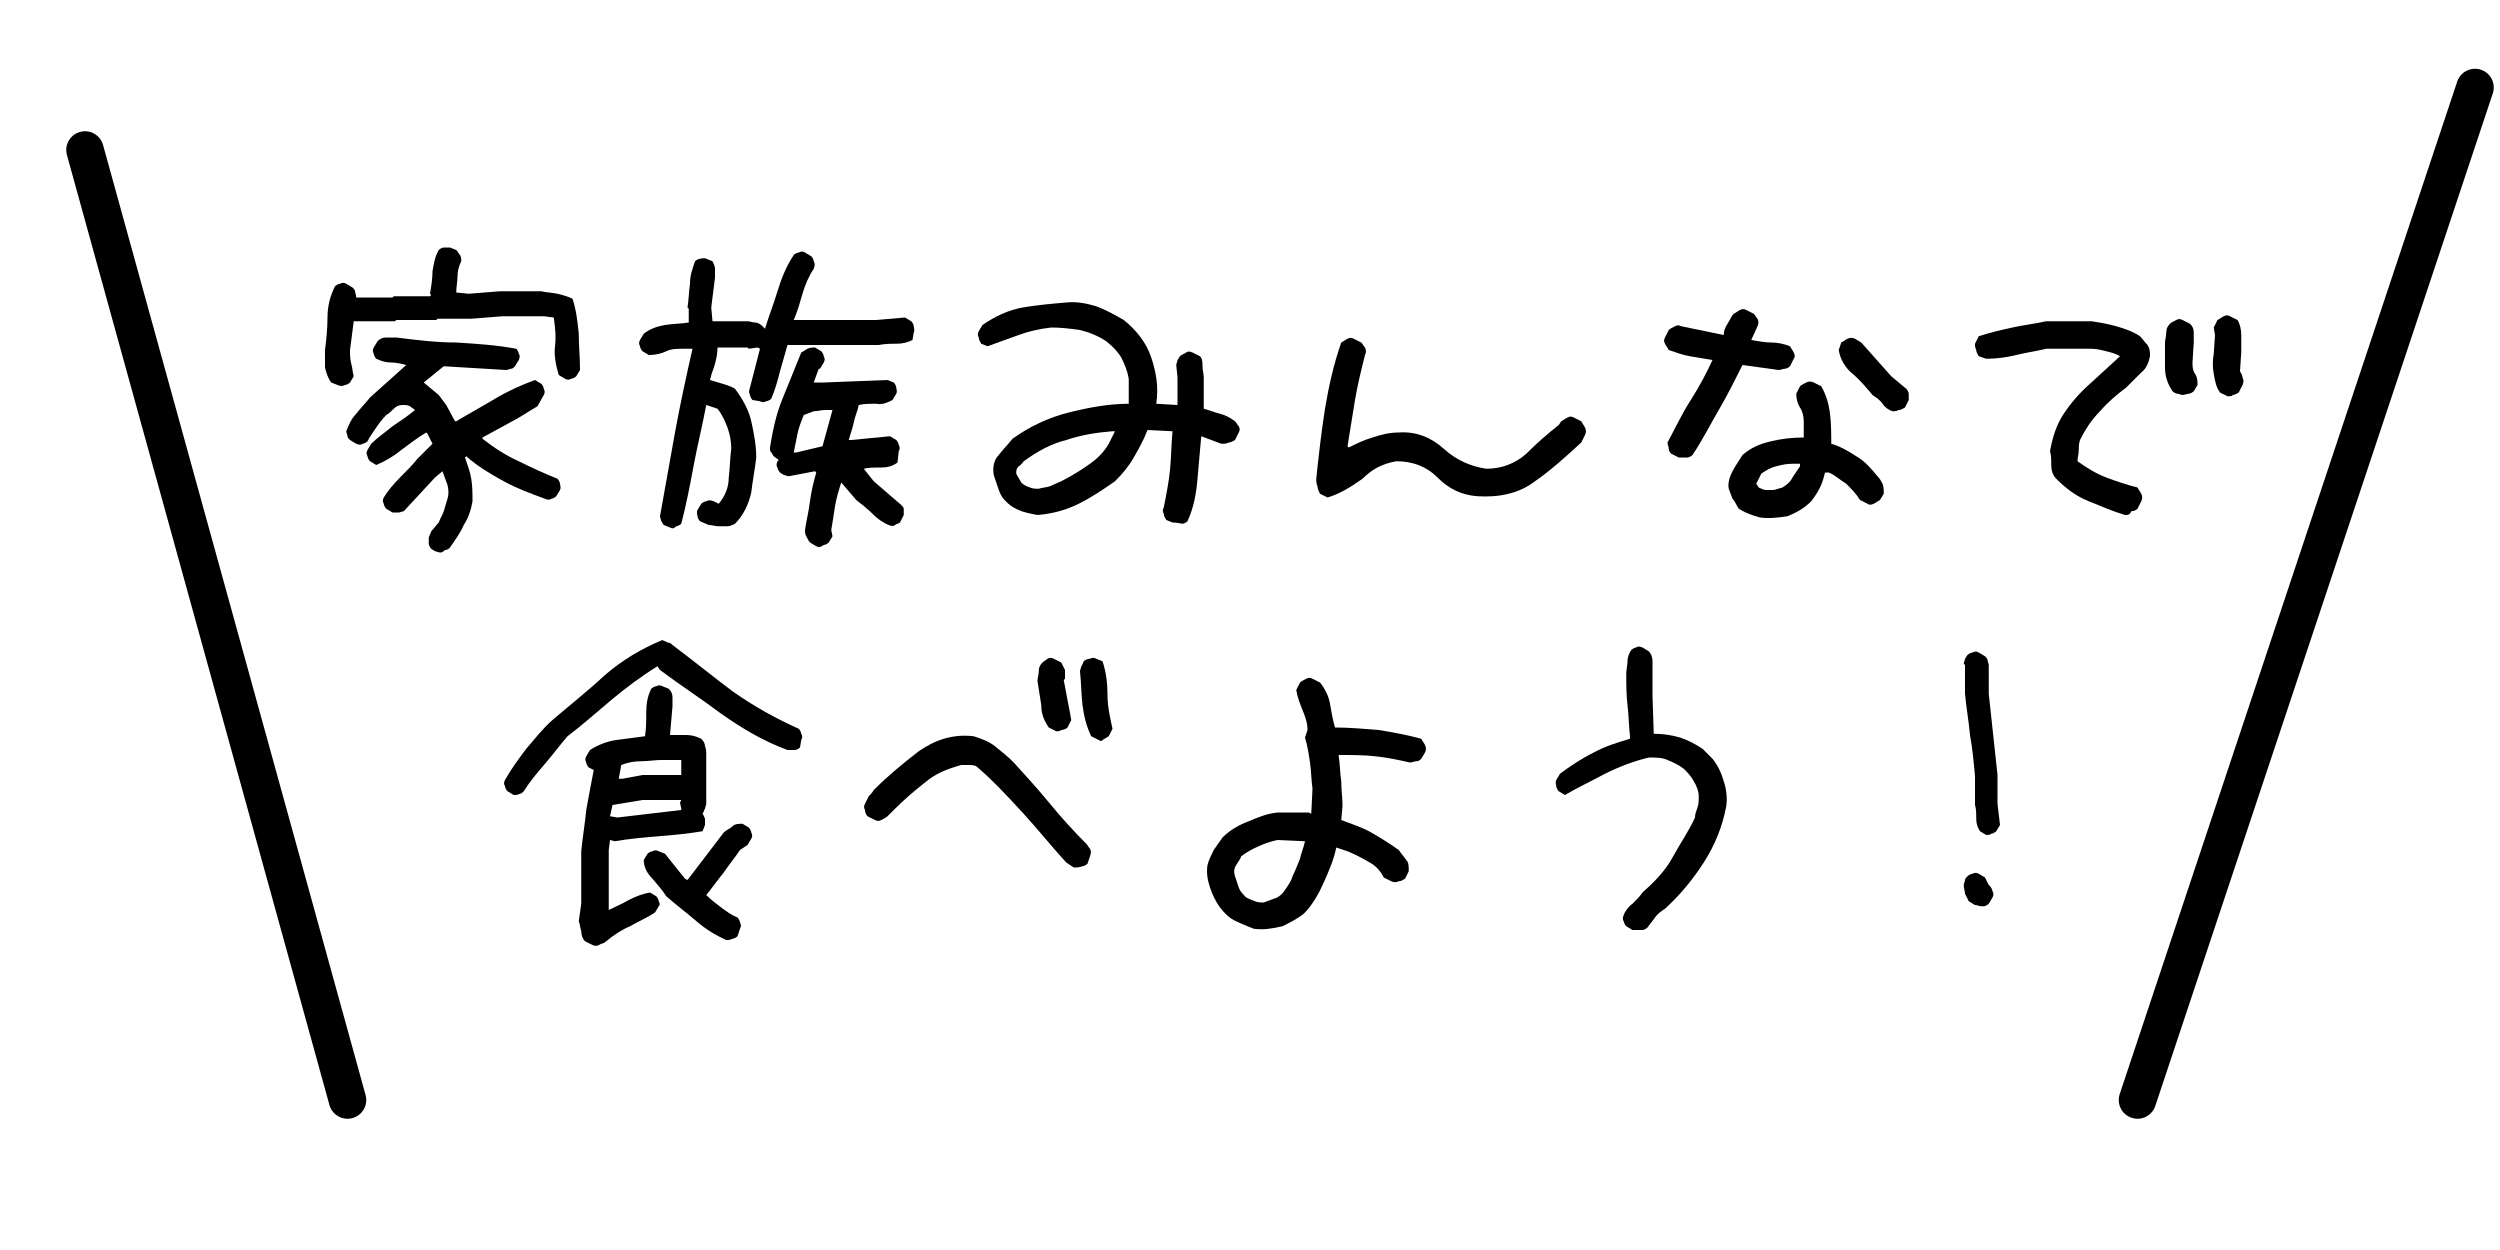
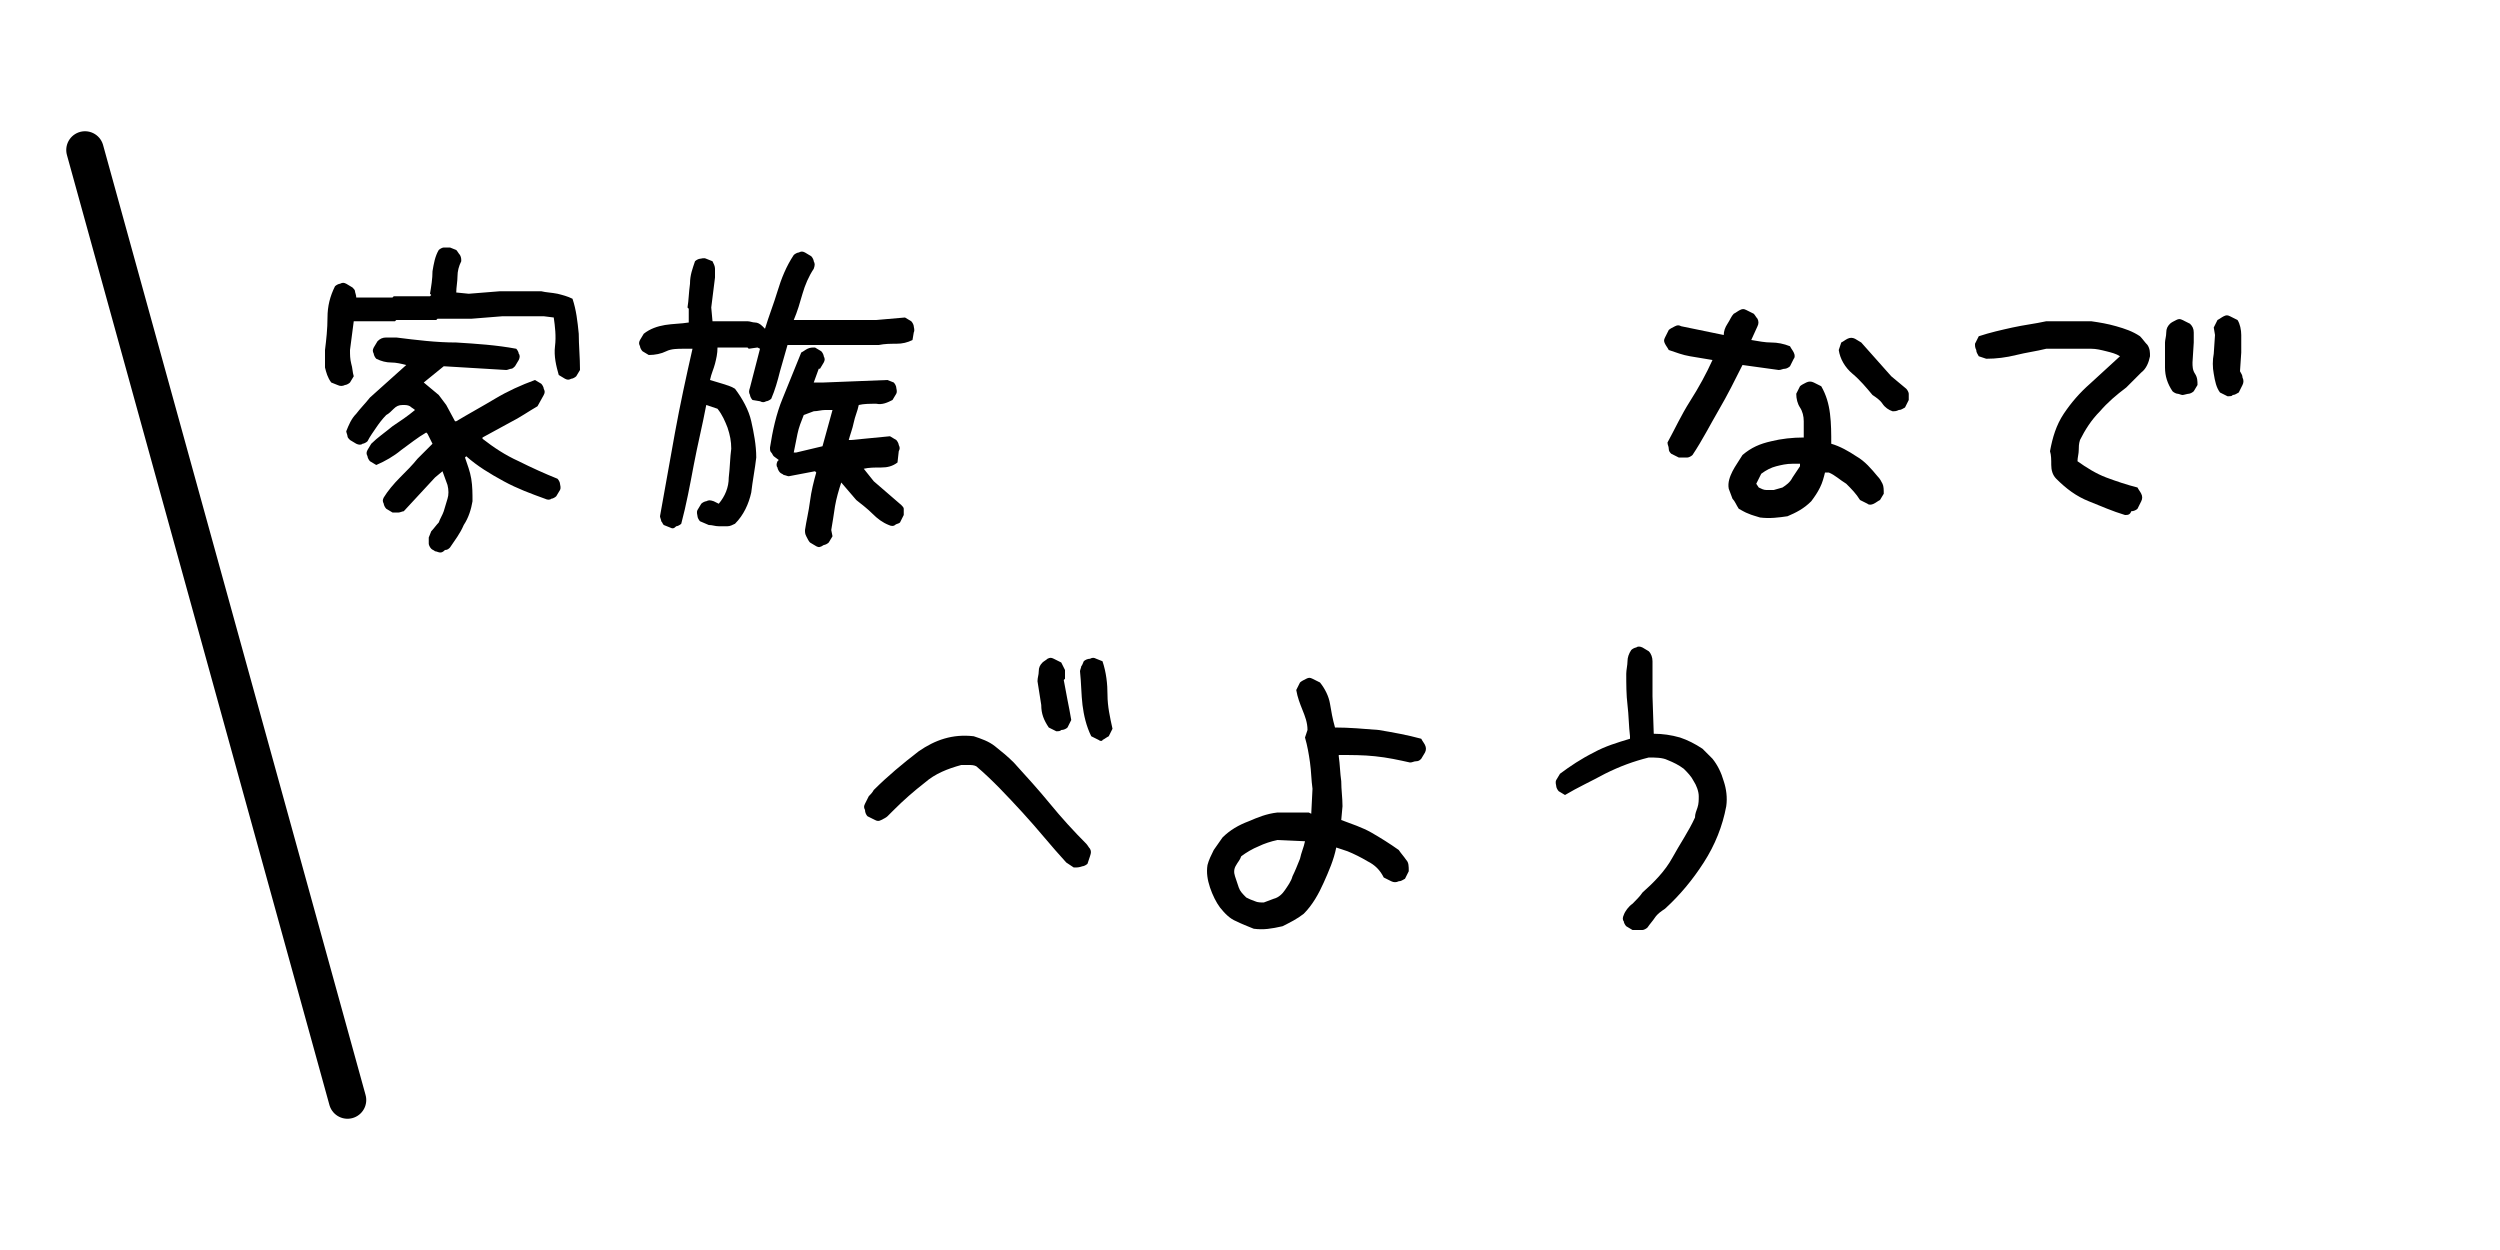
<svg xmlns="http://www.w3.org/2000/svg" id="レイヤー_1" x="0px" y="0px" viewBox="0 0 200 100" style="enable-background:new 0 0 200 100;" xml:space="preserve">
  <style type="text/css">	.st0{fill:none;stroke:#000000;stroke-width:3;stroke-linecap:round;stroke-linejoin:round;stroke-miterlimit:10;}</style>
  <g>
    <path d="M27,30.8l-0.5-0.2c-0.3-0.4-0.4-0.8-0.5-1.2C26,28.9,26,28.5,26,28c0.1-0.8,0.2-1.7,0.2-2.6c0-0.9,0.2-1.7,0.6-2.5  c0.1-0.1,0.3-0.2,0.4-0.2c0.2-0.1,0.3-0.1,0.5,0l0.5,0.3c0.1,0.1,0.2,0.2,0.2,0.3c0,0.1,0.1,0.3,0.1,0.5h2.9l0.1-0.1h2.9l0.1-0.1  l-0.1-0.1c0.1-0.6,0.2-1.2,0.2-1.8c0.1-0.6,0.2-1.2,0.5-1.7c0.1-0.1,0.3-0.2,0.4-0.2c0.2,0,0.3,0,0.5,0l0.5,0.2  c0.1,0.1,0.2,0.3,0.3,0.4c0.1,0.2,0.1,0.3,0.1,0.5c-0.2,0.4-0.3,0.8-0.3,1.2c0,0.4-0.1,0.9-0.1,1.3l1,0.1l2.5-0.2h3.3  c0.4,0.1,0.8,0.1,1.3,0.2c0.4,0.1,0.8,0.2,1.2,0.4c0.3,0.9,0.4,1.8,0.5,2.8c0,0.9,0.1,1.9,0.1,2.9l-0.3,0.5  c-0.1,0.1-0.3,0.2-0.4,0.2c-0.2,0.1-0.3,0.1-0.5,0l-0.5-0.3c-0.2-0.7-0.4-1.5-0.3-2.3s0-1.6-0.1-2.3l-0.8-0.1h-3.3l-2.5,0.2h-2.7  l-0.1,0.1h-3.2l-0.1,0.1h-3.3L28,28c0,0.4,0,0.7,0.1,1.1c0.1,0.3,0.1,0.7,0.2,1L28,30.6c-0.1,0.1-0.3,0.2-0.4,0.2  C27.4,30.9,27.2,30.9,27,30.8z M35.2,44.2c-0.1,0-0.3-0.1-0.4-0.1c-0.1-0.1-0.2-0.1-0.3-0.2c-0.1-0.1-0.2-0.3-0.2-0.4  c0-0.2,0-0.3,0-0.5l0.2-0.5c0.2-0.2,0.4-0.5,0.6-0.7c0.1-0.3,0.3-0.6,0.4-0.9c0.1-0.3,0.2-0.7,0.3-1c0.1-0.3,0.1-0.7,0-1.1  l-0.4-1.1l-0.6,0.5l-2.5,2.7C32.2,40.9,32,41,31.9,41c-0.1,0-0.3,0-0.5,0l-0.5-0.3c-0.1-0.1-0.2-0.3-0.2-0.4  c-0.1-0.2-0.1-0.3,0-0.5c0.3-0.5,0.8-1.1,1.3-1.6c0.5-0.5,1-1,1.4-1.5l1.2-1.2l-0.4-0.8l-0.1-0.1c-0.7,0.4-1.3,0.9-2,1.4  c-0.6,0.5-1.3,0.9-2,1.2l-0.5-0.3c-0.1-0.1-0.2-0.3-0.2-0.4c-0.1-0.2-0.1-0.3,0-0.5l0.3-0.5c0.5-0.5,1.1-0.9,1.7-1.4  c0.6-0.4,1.2-0.8,1.8-1.3c-0.1-0.1-0.3-0.2-0.4-0.3c-0.2-0.1-0.3-0.1-0.6-0.1c-0.3,0-0.5,0.1-0.7,0.3c-0.2,0.2-0.4,0.4-0.6,0.5  c-0.3,0.3-0.6,0.7-0.8,1c-0.2,0.3-0.5,0.7-0.7,1.1c-0.1,0.1-0.3,0.2-0.4,0.2c-0.1,0.1-0.3,0.1-0.5,0l-0.5-0.3  c-0.1-0.1-0.2-0.2-0.2-0.3c0-0.1-0.1-0.3-0.1-0.4c0.2-0.5,0.4-1,0.8-1.4c0.3-0.4,0.7-0.8,1.1-1.3l2.9-2.6c-0.4-0.1-0.8-0.2-1.2-0.2  c-0.4,0-0.8-0.1-1.2-0.3c-0.1-0.1-0.2-0.3-0.2-0.4c-0.1-0.2-0.1-0.3,0-0.5l0.3-0.5c0.2-0.2,0.4-0.3,0.7-0.3c0.3,0,0.5,0,0.8,0  c1.6,0.2,3.2,0.4,4.8,0.4c1.6,0.1,3.2,0.2,4.8,0.5c0.1,0.1,0.2,0.3,0.2,0.4c0.1,0.1,0.1,0.3,0,0.5l-0.3,0.5  c-0.1,0.1-0.2,0.2-0.3,0.2s-0.3,0.1-0.4,0.1l-5-0.3l-1.6,1.3l1.2,1l0.6,0.8l0.7,1.3h0.1c1-0.6,2.1-1.2,3.1-1.8  c1-0.6,2.1-1.1,3.2-1.5l0.5,0.3c0.1,0.1,0.2,0.3,0.2,0.4c0.1,0.2,0.1,0.3,0,0.5L43,32.5c-0.7,0.4-1.4,0.9-2.2,1.3  c-0.7,0.4-1.5,0.8-2.2,1.2v0.1c0.9,0.7,1.8,1.3,2.9,1.8c1,0.5,2.1,1,3.1,1.4c0.1,0.1,0.2,0.3,0.2,0.4s0.1,0.3,0,0.5l-0.3,0.5  c-0.1,0.1-0.3,0.2-0.4,0.2c-0.1,0.1-0.3,0.1-0.5,0c-1.1-0.4-2.2-0.8-3.3-1.4c-1.1-0.6-2.1-1.2-3-2l-0.1,0.1  c0.2,0.6,0.4,1.1,0.5,1.7c0.1,0.6,0.1,1.2,0.1,1.8c-0.1,0.6-0.3,1.3-0.7,1.9c-0.3,0.7-0.7,1.2-1.1,1.8c-0.1,0.1-0.2,0.2-0.4,0.2  C35.4,44.2,35.3,44.2,35.2,44.2z" />
    <path d="M53.6,42.2L53.1,42c-0.1-0.1-0.1-0.2-0.2-0.3c0-0.1-0.1-0.3-0.1-0.4c0.4-2.2,0.8-4.5,1.2-6.7c0.4-2.2,0.9-4.5,1.4-6.7h-0.7  c-0.5,0-1,0-1.4,0.2c-0.4,0.2-0.9,0.3-1.4,0.3l-0.5-0.3c-0.1-0.1-0.2-0.3-0.2-0.4c-0.1-0.2-0.1-0.3,0-0.5l0.3-0.5  c0.5-0.4,1.1-0.6,1.7-0.7c0.6-0.1,1.3-0.1,1.9-0.2v-1.1l-0.1-0.1c0.1-0.6,0.1-1.2,0.2-1.9c0-0.7,0.2-1.2,0.4-1.8  c0.1-0.1,0.3-0.2,0.4-0.2s0.3-0.1,0.5,0l0.5,0.2c0.1,0.2,0.2,0.4,0.2,0.6c0,0.2,0,0.4,0,0.7l-0.3,2.4l0.1,1.1h2.8  c0.2,0,0.4,0.1,0.6,0.1c0.2,0,0.4,0.1,0.6,0.3l0.2,0.2c0.3-1,0.7-2,1-3c0.3-1,0.7-2,1.3-2.9c0.1-0.1,0.3-0.2,0.4-0.2  c0.2-0.1,0.3-0.1,0.5,0l0.5,0.3c0.1,0.1,0.2,0.3,0.2,0.4c0.1,0.2,0.1,0.3,0,0.6c-0.4,0.6-0.7,1.3-0.9,2c-0.2,0.7-0.4,1.4-0.7,2.1  h6.6l2.3-0.2l0.5,0.3c0.1,0.1,0.2,0.3,0.2,0.4s0.1,0.3,0,0.5L73,27.2c-0.4,0.2-0.8,0.3-1.3,0.3c-0.5,0-0.9,0-1.4,0.1h-7.3  c-0.2,0.7-0.4,1.4-0.6,2.1c-0.2,0.8-0.4,1.5-0.7,2.2c-0.1,0.1-0.3,0.2-0.4,0.2c-0.2,0.1-0.3,0.1-0.5,0L60.2,32  c-0.1-0.1-0.2-0.3-0.2-0.4c-0.1-0.2-0.1-0.3,0-0.6l0.8-3.1l-0.2-0.1l-0.7,0.1l-0.1-0.1h-2.4c0,0.5-0.1,0.9-0.2,1.3  c-0.1,0.4-0.3,0.8-0.4,1.3c0.3,0.1,0.7,0.2,1,0.3c0.3,0.1,0.7,0.2,1,0.4c0.6,0.8,1.1,1.7,1.3,2.6s0.4,1.9,0.4,2.9  c-0.1,0.9-0.3,1.9-0.4,2.8c-0.2,0.9-0.6,1.8-1.3,2.5c-0.2,0.1-0.4,0.2-0.6,0.2c-0.2,0-0.5,0-0.7,0c-0.3,0-0.5-0.1-0.8-0.1  c-0.2-0.1-0.5-0.2-0.7-0.3c-0.1-0.1-0.2-0.3-0.2-0.4s-0.1-0.3,0-0.5l0.3-0.5c0.1-0.1,0.3-0.2,0.4-0.2c0.2-0.1,0.3-0.1,0.6,0  l0.4,0.2c0.5-0.6,0.8-1.3,0.8-2.1c0.1-0.8,0.1-1.6,0.2-2.3c0-0.6-0.1-1.1-0.3-1.7c-0.2-0.5-0.4-1-0.8-1.5l-0.9-0.3  c-0.3,1.6-0.7,3.2-1,4.8c-0.3,1.6-0.6,3.2-1,4.7c-0.1,0.1-0.3,0.2-0.4,0.2C53.9,42.3,53.8,42.3,53.6,42.2z M65.3,43.7l-0.5-0.3  c-0.1-0.1-0.2-0.3-0.3-0.5c-0.1-0.2-0.1-0.3-0.1-0.5c0.1-0.7,0.3-1.5,0.4-2.3s0.3-1.6,0.5-2.3l-0.1-0.1l-2.1,0.4  c-0.1,0-0.3-0.1-0.4-0.1c-0.1-0.1-0.2-0.1-0.3-0.2c-0.1-0.1-0.2-0.3-0.2-0.4c-0.1-0.1-0.1-0.3,0-0.5l0.1-0.1l-0.4-0.3  c-0.1-0.1-0.1-0.2-0.2-0.3c-0.1-0.1-0.1-0.2-0.1-0.4c0.2-1.3,0.5-2.7,1-3.9c0.5-1.2,1-2.5,1.5-3.7c0.2-0.1,0.3-0.2,0.5-0.3  c0.2-0.1,0.4-0.1,0.6-0.1l0.5,0.3c0.1,0.1,0.2,0.3,0.2,0.4c0.1,0.2,0.1,0.3,0,0.5l-0.3,0.5h-0.1l-0.4,1.1l0.8,0l5.1-0.2l0.5,0.2  c0.1,0.1,0.2,0.3,0.2,0.4s0.1,0.3,0,0.5l-0.3,0.5c-0.4,0.2-0.8,0.4-1.3,0.3c-0.5,0-1,0-1.4,0.1c-0.1,0.5-0.3,0.9-0.4,1.4  c-0.1,0.5-0.3,1-0.4,1.4h0.2l3.1-0.3l0.5,0.3c0.1,0.1,0.2,0.3,0.2,0.4c0.1,0.2,0.1,0.3,0,0.5L71.8,37c-0.4,0.3-0.8,0.4-1.3,0.4  c-0.5,0-1,0-1.4,0.1l0.8,1l2.2,1.9c0.1,0.1,0.2,0.2,0.2,0.3c0,0.1,0,0.3,0,0.5L72,41.8c-0.1,0.1-0.3,0.1-0.4,0.2  c-0.1,0.1-0.3,0.1-0.5,0c-0.5-0.2-0.9-0.5-1.3-0.9c-0.4-0.4-0.8-0.7-1.3-1.1l-1.2-1.4c-0.2,0.6-0.4,1.3-0.5,1.9  c-0.1,0.7-0.2,1.3-0.3,1.9l0.1,0.5l-0.3,0.5c-0.1,0.1-0.3,0.2-0.4,0.2C65.6,43.8,65.5,43.8,65.3,43.7z M65.8,35.7l0.8-2.9H66  c-0.3,0-0.6,0.1-0.9,0.1c-0.3,0.1-0.5,0.2-0.8,0.3c-0.2,0.5-0.4,1-0.5,1.5c-0.1,0.5-0.2,1-0.3,1.5h0.2L65.8,35.7z" />
-     <path d="M93.8,41.8l-0.5-0.2c-0.1-0.2-0.2-0.3-0.2-0.5c-0.1-0.2-0.1-0.3,0-0.5c0.2-1,0.4-2,0.5-3c0.1-1,0.1-2,0.2-3.1l-2-0.1  c-0.3,0.8-0.7,1.5-1.1,2.2c-0.4,0.7-0.9,1.3-1.5,1.9c-1,0.7-1.9,1.3-2.9,1.8c-1,0.5-2.1,0.8-3.3,0.9c-0.5-0.1-1.1-0.2-1.5-0.4  c-0.5-0.2-0.9-0.5-1.3-1c-0.2-0.3-0.3-0.6-0.4-0.9c-0.1-0.3-0.2-0.6-0.3-0.9c-0.1-0.6,0-1.2,0.4-1.6c0.3-0.4,0.7-0.8,1.1-1.3  c1.4-1,2.9-1.7,4.5-2.1c1.6-0.4,3.2-0.7,4.8-0.7v-2c-0.1-0.6-0.3-1.1-0.6-1.7c-0.3-0.5-0.7-0.9-1.2-1.3c-0.6-0.4-1.3-0.7-2.1-0.9  c-0.7-0.1-1.5-0.2-2.3-0.2c-0.9,0.1-1.8,0.3-2.6,0.6c-0.8,0.3-1.7,0.6-2.5,0.9l-0.5-0.2c-0.1-0.2-0.2-0.3-0.2-0.5  c-0.1-0.2-0.1-0.3,0-0.5l0.3-0.5c1-0.7,2.1-1.2,3.2-1.4c1.2-0.2,2.3-0.3,3.5-0.4c0.9-0.1,1.7,0.1,2.4,0.3c0.8,0.3,1.5,0.7,2.2,1.1  c1,0.8,1.8,1.8,2.2,3c0.4,1.2,0.6,2.4,0.4,3.7l1.7,0.1v-2.2l-0.1-1c0-0.1,0.1-0.3,0.1-0.4c0.1-0.1,0.1-0.2,0.2-0.3  c0.1-0.1,0.3-0.2,0.5-0.3c0.1-0.1,0.3-0.1,0.5,0l0.6,0.3c0.2,0.2,0.2,0.5,0.2,0.8s0.1,0.6,0.1,0.9v2.5c0.4,0.1,0.9,0.3,1.3,0.4  c0.4,0.1,0.8,0.3,1.2,0.6c0.1,0.1,0.2,0.3,0.3,0.4c0.1,0.2,0.1,0.3,0,0.5l-0.3,0.6c-0.2,0.1-0.3,0.2-0.5,0.2  c-0.2,0.1-0.3,0.1-0.6,0.1l-1.6-0.6c-0.1,1.1-0.2,2.3-0.3,3.4c-0.1,1.2-0.3,2.3-0.8,3.4c-0.1,0.1-0.3,0.2-0.4,0.2  C94.1,41.8,94,41.8,93.8,41.8z M84.9,38.5c0.8-0.4,1.6-0.9,2.3-1.4c0.7-0.5,1.3-1.1,1.7-2l0.3-0.6L89,34.5  c-1.3,0.1-2.5,0.3-3.7,0.7c-1.2,0.3-2.3,0.9-3.4,1.7c-0.1,0.1-0.2,0.3-0.4,0.4c-0.2,0.2-0.2,0.3-0.2,0.6l0.4,0.7  c0.2,0.2,0.4,0.3,0.7,0.4c0.2,0.1,0.5,0.1,0.7,0.1c0.3-0.1,0.6-0.1,0.9-0.2C84.4,38.7,84.7,38.6,84.9,38.5z" />
-     <path d="M106.2,39.8l-0.6-0.3c-0.1-0.2-0.2-0.4-0.2-0.6c-0.1-0.2-0.1-0.4-0.1-0.6c0.2-1.9,0.4-3.7,0.7-5.6c0.3-1.8,0.7-3.6,1.3-5.3  c0.2-0.1,0.3-0.2,0.5-0.3c0.2-0.1,0.3-0.1,0.5,0l0.6,0.3c0.1,0.1,0.2,0.3,0.3,0.4c0.1,0.2,0.1,0.4,0,0.6c-0.3,1.2-0.6,2.4-0.8,3.6  s-0.4,2.5-0.6,3.7l0.1,0.1c0.6-0.3,1.2-0.6,1.9-0.8c0.6-0.2,1.3-0.4,2.1-0.4c1.4-0.1,2.6,0.4,3.6,1.3c1,0.9,2.1,1.4,3.4,1.6  c1.2,0,2.3-0.4,3.2-1.2c0.8-0.8,1.7-1.6,2.6-2.3l0.2-0.3c0.2-0.1,0.3-0.2,0.5-0.3c0.2-0.1,0.3-0.1,0.5,0l0.6,0.3  c0.1,0.2,0.2,0.3,0.3,0.5c0.1,0.2,0.1,0.4,0,0.6l-0.3,0.6c-1.2,1.1-2.4,2.2-3.7,3.1c-1.3,1-2.9,1.3-4.6,1.2  c-1.3-0.1-2.3-0.6-3.2-1.5c-0.9-0.9-2-1.3-3.3-1.3c-1.1,0.2-1.9,0.6-2.7,1.4C108,39,107.2,39.5,106.2,39.8z" />
    <path d="M134.3,36.6l-0.6-0.3c-0.1-0.1-0.2-0.2-0.2-0.4c0-0.2-0.1-0.3-0.1-0.5c0.6-1.1,1.1-2.2,1.8-3.3c0.7-1.1,1.3-2.2,1.8-3.3  c-0.6-0.1-1.2-0.2-1.8-0.3c-0.6-0.1-1.1-0.3-1.7-0.5c-0.1-0.2-0.2-0.3-0.3-0.5c-0.1-0.2-0.1-0.3,0-0.5l0.3-0.6  c0.1-0.1,0.3-0.2,0.5-0.3c0.2-0.1,0.3-0.1,0.5,0l3.4,0.7c0-0.3,0.1-0.6,0.3-0.9c0.2-0.3,0.3-0.6,0.5-0.8c0.2-0.1,0.3-0.2,0.5-0.3  c0.2-0.1,0.3-0.1,0.5,0l0.6,0.3c0.1,0.1,0.2,0.3,0.3,0.4c0.1,0.2,0.1,0.4,0,0.6l-0.5,1.1c0.6,0.1,1.1,0.2,1.6,0.2  c0.5,0,1,0.1,1.5,0.3c0.1,0.2,0.2,0.3,0.3,0.5c0.1,0.2,0.1,0.4,0,0.5l-0.3,0.6c-0.1,0.1-0.3,0.2-0.4,0.2c-0.2,0-0.3,0.1-0.5,0.1  l-2.9-0.4c-0.6,1.2-1.2,2.4-1.9,3.6c-0.7,1.2-1.3,2.4-2.1,3.6c-0.1,0.1-0.3,0.2-0.4,0.2C134.7,36.6,134.5,36.6,134.3,36.6z   M140.8,41.4c-0.3-0.1-0.7-0.2-0.9-0.3c-0.3-0.1-0.6-0.3-0.8-0.4c-0.2-0.3-0.3-0.6-0.5-0.8c-0.1-0.3-0.2-0.5-0.3-0.8  c-0.1-0.5,0.1-1,0.3-1.4c0.2-0.4,0.5-0.8,0.8-1.3c0.7-0.6,1.4-0.9,2.3-1.1c0.8-0.2,1.7-0.3,2.6-0.3v-1.3c0-0.4-0.1-0.8-0.3-1.1  c-0.2-0.3-0.3-0.7-0.3-1.1l0.3-0.6c0.1-0.1,0.3-0.2,0.5-0.3c0.2-0.1,0.4-0.1,0.6,0l0.6,0.3c0.4,0.7,0.6,1.4,0.7,2.2  c0.1,0.8,0.1,1.6,0.1,2.4c0.7,0.2,1.4,0.6,2,1c0.7,0.4,1.2,1,1.7,1.6c0.2,0.2,0.3,0.4,0.4,0.6c0.1,0.2,0.1,0.5,0.1,0.8l-0.3,0.5  c-0.2,0.1-0.3,0.2-0.5,0.3c-0.2,0.1-0.4,0.1-0.5,0l-0.6-0.3c-0.3-0.5-0.7-0.9-1.1-1.3c-0.5-0.3-0.9-0.7-1.4-0.9H146  c-0.1,0.4-0.2,0.8-0.4,1.2s-0.4,0.7-0.7,1.1c-0.6,0.6-1.2,0.9-1.9,1.2C142.3,41.4,141.6,41.5,140.8,41.4z M142.6,39  c0.3-0.2,0.6-0.4,0.8-0.8c0.2-0.3,0.4-0.6,0.6-0.9v-0.2h-0.6c-0.5,0-0.9,0.1-1.3,0.2c-0.4,0.1-0.8,0.3-1.2,0.6l-0.4,0.8l0.2,0.3  c0.2,0.1,0.4,0.2,0.6,0.2s0.4,0,0.6,0L142.6,39z M151.4,32.9c-0.3-0.1-0.6-0.3-0.8-0.6c-0.2-0.3-0.5-0.5-0.8-0.7  c-0.5-0.6-1-1.2-1.6-1.7c-0.6-0.5-1-1.2-1.1-1.9l0.2-0.6c0.2-0.1,0.3-0.2,0.5-0.3c0.2-0.1,0.4-0.1,0.6,0l0.5,0.3l2.4,2.7l1.2,1  c0.1,0.1,0.2,0.3,0.2,0.4c0,0.2,0,0.3,0,0.5l-0.3,0.6c-0.2,0.1-0.3,0.2-0.5,0.2C151.7,32.9,151.6,32.9,151.4,32.9z" />
    <path d="M170,41.2c-1-0.3-1.9-0.7-2.9-1.1c-1-0.4-1.8-1-2.6-1.8c-0.3-0.3-0.4-0.7-0.4-1.1s0-0.8-0.1-1.1c0.2-1.1,0.5-2.1,1.1-3  c0.6-0.9,1.3-1.7,2.1-2.4l2.4-2.2c-0.3-0.2-0.7-0.3-1.1-0.4c-0.4-0.1-0.8-0.2-1.2-0.2h-3.6c-0.8,0.2-1.6,0.3-2.4,0.5  c-0.8,0.2-1.6,0.3-2.4,0.3l-0.6-0.2c-0.1-0.2-0.2-0.3-0.2-0.5c-0.1-0.2-0.1-0.3-0.1-0.5l0.3-0.6c0.9-0.3,1.8-0.5,2.7-0.7  c0.9-0.2,1.8-0.3,2.7-0.5h3.6c0.7,0.1,1.3,0.2,2,0.4c0.7,0.2,1.3,0.4,1.9,0.8c0.2,0.2,0.4,0.5,0.6,0.7c0.2,0.3,0.2,0.6,0.2,0.9  c-0.1,0.5-0.3,1-0.7,1.3c-0.4,0.4-0.8,0.8-1.2,1.2c-0.8,0.6-1.5,1.2-2.1,1.9c-0.7,0.7-1.2,1.5-1.6,2.3c-0.1,0.3-0.1,0.6-0.1,0.8  c0,0.3-0.1,0.6-0.1,0.9c0.7,0.5,1.5,1,2.3,1.3c0.8,0.3,1.7,0.6,2.5,0.8c0.1,0.2,0.2,0.3,0.3,0.5c0.1,0.2,0.1,0.4,0,0.6l-0.3,0.6  c-0.1,0.1-0.3,0.2-0.5,0.2C170.4,41.2,170.2,41.2,170,41.2z M174.6,31.6c-0.1,0-0.3-0.1-0.4-0.1s-0.3-0.1-0.4-0.2  c-0.4-0.6-0.6-1.2-0.6-1.9c0-0.7,0-1.4,0-2c0-0.2,0.1-0.5,0.1-0.8c0-0.3,0.1-0.5,0.3-0.7c0.1-0.1,0.3-0.2,0.5-0.3  c0.2-0.1,0.3-0.1,0.5,0l0.6,0.3c0.2,0.2,0.3,0.4,0.3,0.7c0,0.3,0,0.6,0,0.8l-0.1,1.6c0,0.3,0,0.6,0.2,0.9c0.2,0.3,0.2,0.6,0.2,0.9  l-0.3,0.5c-0.1,0.1-0.3,0.2-0.4,0.2S174.7,31.6,174.6,31.6z M178.2,31.7l-0.6-0.3c-0.3-0.4-0.4-0.9-0.5-1.5c-0.1-0.5-0.1-1.1,0-1.6  l0.1-1.5l-0.1-0.6l0.3-0.6c0.2-0.1,0.3-0.2,0.5-0.3c0.2-0.1,0.3-0.1,0.5,0l0.6,0.3c0.2,0.3,0.3,0.8,0.3,1.2c0,0.5,0,0.9,0,1.4  l-0.1,1.5c0.1,0.2,0.2,0.3,0.2,0.5c0.1,0.2,0.1,0.4,0,0.6l-0.3,0.6c-0.2,0.1-0.3,0.2-0.5,0.2C178.6,31.7,178.4,31.7,178.2,31.7z" />
-     <path d="M41.1,63.6l-0.5-0.3c-0.1-0.1-0.2-0.3-0.2-0.4c-0.1-0.2-0.1-0.3,0-0.5c0.5-0.9,1.1-1.7,1.7-2.5c0.7-0.8,1.3-1.6,2.1-2.3  c1.4-1.2,2.8-2.3,4.2-3.6c1.4-1.2,2.9-2.1,4.6-2.8c0.1,0.1,0.3,0.1,0.4,0.2c0.2,0,0.3,0.1,0.4,0.2c1.6,1.2,3.2,2.5,4.8,3.7  c1.7,1.2,3.5,2.2,5.3,3c0.1,0.1,0.2,0.3,0.2,0.4c0.1,0.2,0.1,0.3,0,0.5L64,59.8c-0.1,0.1-0.3,0.2-0.4,0.2C63.4,60,63.2,60,63,60  c-1.9-0.7-3.6-1.7-5.3-2.9c-1.6-1.2-3.3-2.3-4.9-3.5l-0.2-0.3c-1.3,0.8-2.5,1.7-3.7,2.7c-1.2,1-2.3,2-3.5,2.9  c-0.6,0.7-1.2,1.5-1.8,2.2c-0.6,0.7-1.2,1.4-1.7,2.2c-0.1,0.1-0.2,0.2-0.3,0.2C41.4,63.6,41.3,63.6,41.1,63.6z M47.4,75.6l-0.6-0.3  c-0.2-0.2-0.3-0.5-0.3-0.8c-0.1-0.3-0.1-0.6-0.2-0.8l0.2-1.4v-4.2c0.1-1.1,0.3-2.2,0.4-3.3c0.2-1.1,0.4-2.2,0.6-3.2l-0.4-0.2  c-0.1-0.1-0.2-0.3-0.2-0.4c-0.1-0.2-0.1-0.3,0-0.5l0.3-0.5c0.6-0.4,1.4-0.7,2.1-0.8c0.8-0.1,1.5-0.2,2.3-0.3  c0.1-0.6,0.1-1.3,0.1-1.9c0-0.7,0.1-1.3,0.4-1.9c0.1-0.1,0.3-0.2,0.4-0.2c0.2-0.1,0.3-0.1,0.5,0l0.5,0.2c0.2,0.2,0.3,0.4,0.3,0.7  c0,0.3,0,0.5,0,0.7l-0.2,2.3c0.4,0,0.9,0,1.3,0c0.4,0,0.8,0.1,1.2,0.3c0.2,0.2,0.3,0.4,0.3,0.6c0.1,0.2,0.1,0.5,0.1,0.7v3.9  c0,0.1-0.1,0.3-0.1,0.4c-0.1,0.1-0.1,0.3-0.2,0.4c0.1,0.1,0.1,0.2,0.2,0.4c0,0.2,0,0.3,0,0.5l-0.2,0.5c-1.2,0.2-2.3,0.3-3.5,0.4  c-1.2,0.1-2.4,0.2-3.5,0.4l-0.4-0.1l-0.1,0.8v4.2l0,0.5l0,0.1c0.6-0.3,1.1-0.5,1.6-0.8c0.6-0.3,1.1-0.5,1.7-0.6l0.5,0.3  c0.1,0.1,0.2,0.3,0.2,0.4c0.1,0.2,0.1,0.3,0,0.4l-0.3,0.5c-0.6,0.4-1.3,0.7-2,1.1c-0.7,0.3-1.3,0.7-1.9,1.2  c-0.1,0.1-0.3,0.2-0.4,0.2C47.8,75.7,47.6,75.7,47.4,75.6z M54.5,64.8v-0.1l-0.1-0.5l0.1-0.2L54.1,64h-2.7L49,64.4l-0.2,0.9  l0.6,0.1L54.5,64.8z M54.5,62v-1.2h-1.6c-0.5,0-1.1,0.1-1.6,0.1c-0.6,0-1.1,0.1-1.6,0.3l-0.2,1.1h0.3l1.6-0.3H54.5z M58.1,75.2  c-0.9-0.4-1.7-0.9-2.5-1.6c-0.7-0.6-1.5-1.2-2.3-1.9c-0.3-0.5-0.7-0.9-1.1-1.4c-0.4-0.4-0.7-0.9-0.7-1.5l0.3-0.5  c0.1-0.1,0.3-0.2,0.4-0.2c0.2-0.1,0.3-0.1,0.5,0l0.5,0.2l1.6,2l0.2,0.1l2.9-3.8c0.2-0.2,0.5-0.3,0.7-0.5c0.2-0.2,0.5-0.2,0.8-0.2  l0.5,0.3c0.1,0.1,0.2,0.3,0.2,0.4c0.1,0.2,0.1,0.3,0,0.5l-0.3,0.5l-0.6,0.4c-0.4,0.6-0.9,1.2-1.3,1.8c-0.5,0.6-0.9,1.2-1.4,1.8  c0.4,0.4,0.8,0.7,1.2,1c0.4,0.3,0.8,0.6,1.3,0.8c0.1,0.1,0.2,0.3,0.2,0.4c0.1,0.2,0.1,0.3,0,0.5L59,74.9c-0.1,0.1-0.3,0.2-0.4,0.2  C58.4,75.2,58.3,75.2,58.1,75.2z" />
    <path d="M85.9,69.4L85.3,69c-1.2-1.3-2.3-2.7-3.5-4c-1.2-1.3-2.4-2.6-3.7-3.7c-0.2-0.1-0.4-0.1-0.6-0.1c-0.2,0-0.4,0-0.6,0  c-1.1,0.3-2.1,0.7-2.9,1.4c-0.9,0.7-1.7,1.4-2.5,2.2L71,65.3c-0.1,0.1-0.3,0.2-0.5,0.3c-0.2,0.1-0.3,0.1-0.5,0l-0.6-0.3  c-0.1-0.1-0.2-0.3-0.2-0.5c-0.1-0.2-0.1-0.3,0-0.5c0.1-0.2,0.2-0.4,0.3-0.6c0.1-0.1,0.3-0.3,0.4-0.5c1.1-1.1,2.3-2.1,3.6-3.1  c1.3-0.9,2.7-1.4,4.4-1.2c0.6,0.2,1.2,0.4,1.7,0.8c0.5,0.4,1,0.8,1.5,1.3c1,1.1,2,2.2,2.9,3.3c0.9,1.1,1.9,2.2,2.9,3.2  c0.1,0.1,0.2,0.3,0.3,0.4c0.1,0.2,0.1,0.3,0,0.6L87,69.1c-0.1,0.1-0.3,0.2-0.4,0.2C86.3,69.4,86.2,69.4,85.9,69.4z M84.5,58.5  l-0.6-0.3c-0.4-0.6-0.6-1.1-0.6-1.8c-0.1-0.6-0.2-1.3-0.3-1.9c0-0.3,0.1-0.5,0.1-0.8c0-0.3,0.1-0.5,0.3-0.7  c0.1-0.1,0.3-0.2,0.4-0.3c0.2-0.1,0.3-0.1,0.5,0l0.6,0.3c0.1,0.2,0.2,0.4,0.3,0.6c0,0.2,0,0.5,0,0.7l-0.1,0.1  c0.1,0.5,0.2,1.1,0.3,1.6c0.1,0.5,0.2,1,0.3,1.6l-0.3,0.6c-0.1,0.1-0.3,0.2-0.5,0.2C84.8,58.5,84.7,58.5,84.5,58.5z M87.9,59.2  l-0.6-0.3c-0.4-0.8-0.6-1.7-0.7-2.5s-0.1-1.8-0.2-2.7c0-0.1,0.1-0.3,0.1-0.4c0.1-0.1,0.1-0.2,0.2-0.4c0.1-0.1,0.3-0.2,0.5-0.2  c0.2-0.1,0.3-0.1,0.5,0l0.5,0.2c0.3,0.9,0.4,1.8,0.4,2.7c0,0.9,0.2,1.8,0.4,2.7l-0.3,0.6c-0.2,0.1-0.3,0.2-0.5,0.3  C88.2,59.3,88,59.3,87.9,59.2z" />
    <path d="M100.3,74.3c-0.5-0.2-1-0.4-1.4-0.6c-0.5-0.2-0.9-0.6-1.3-1.1c-0.3-0.4-0.6-1-0.8-1.6c-0.2-0.6-0.3-1.2-0.2-1.8  c0.1-0.4,0.3-0.8,0.5-1.2c0.2-0.3,0.5-0.7,0.7-1c0.6-0.6,1.3-1,2.1-1.3c0.7-0.3,1.4-0.6,2.3-0.7h2.5l0.2,0.1l0.1-2  c-0.1-0.7-0.1-1.4-0.2-2.1c-0.1-0.7-0.2-1.3-0.4-2l0.2-0.6c0-0.6-0.2-1.1-0.4-1.6c-0.2-0.5-0.4-1-0.5-1.6l0.3-0.6  c0.1-0.1,0.3-0.2,0.5-0.3c0.2-0.1,0.3-0.1,0.5,0l0.6,0.3c0.4,0.5,0.7,1.1,0.8,1.7c0.1,0.6,0.2,1.2,0.4,1.9c1.1,0,2.3,0.1,3.5,0.2  c1.2,0.2,2.3,0.4,3.4,0.7c0.1,0.2,0.2,0.3,0.3,0.5c0.1,0.2,0.1,0.4,0,0.6l-0.3,0.5c-0.1,0.1-0.2,0.2-0.4,0.2s-0.3,0.1-0.5,0.1  c-0.9-0.2-1.8-0.4-2.8-0.5c-0.9-0.1-1.9-0.1-2.9-0.1v0.1c0.1,0.7,0.1,1.3,0.2,2c0,0.7,0.1,1.3,0.1,2l-0.1,1.1  c0.8,0.3,1.7,0.6,2.4,1s1.5,0.9,2.2,1.4c0.2,0.3,0.4,0.5,0.6,0.8c0.2,0.2,0.2,0.5,0.2,0.9l-0.3,0.6c-0.2,0.1-0.3,0.2-0.5,0.2  c-0.2,0.1-0.4,0.1-0.6,0l-0.6-0.3c-0.3-0.6-0.7-1-1.3-1.3c-0.5-0.3-1.1-0.6-1.6-0.8l-0.9-0.3c-0.2,1-0.6,1.9-1,2.8  c-0.4,0.9-0.9,1.8-1.6,2.5c-0.5,0.4-1.1,0.7-1.7,1C101.7,74.3,101.1,74.4,100.3,74.3z M101.9,71.9c0.4-0.1,0.7-0.4,0.9-0.7  c0.2-0.3,0.5-0.7,0.6-1.1c0.2-0.4,0.4-0.9,0.6-1.4c0.1-0.5,0.3-0.9,0.4-1.4l-2.2-0.1c-0.5,0.1-1.1,0.3-1.5,0.5  c-0.5,0.2-1,0.5-1.4,0.8c-0.1,0.3-0.3,0.5-0.4,0.7c-0.2,0.3-0.2,0.6-0.1,0.9c0.1,0.3,0.2,0.6,0.3,0.9c0.1,0.3,0.3,0.5,0.6,0.8  c0.2,0.1,0.4,0.2,0.7,0.3c0.2,0.1,0.5,0.1,0.7,0.1L101.9,71.9z" />
    <path d="M130.6,74.4l-0.5-0.3c-0.1-0.1-0.2-0.3-0.2-0.4c-0.1-0.1-0.1-0.3,0-0.5c0.1-0.3,0.4-0.7,0.7-0.9c0.3-0.3,0.6-0.6,0.8-0.9  c0.9-0.8,1.8-1.7,2.4-2.8c0.6-1.1,1.3-2.1,1.8-3.2c0-0.3,0.1-0.5,0.2-0.8s0.1-0.6,0.1-0.9c0-0.4-0.2-0.9-0.4-1.2  c-0.2-0.4-0.5-0.7-0.8-1c-0.4-0.3-0.8-0.5-1.3-0.7c-0.4-0.2-1-0.2-1.5-0.2c-1.2,0.3-2.3,0.7-3.5,1.3c-1.1,0.6-2.2,1.1-3.2,1.7  l-0.5-0.3c-0.1-0.1-0.2-0.3-0.2-0.4s-0.1-0.3,0-0.5l0.3-0.5c0.8-0.6,1.7-1.2,2.7-1.7c0.9-0.5,1.9-0.8,2.9-1.1v-0.2  c-0.1-0.8-0.1-1.7-0.2-2.5s-0.1-1.7-0.1-2.5c0-0.3,0.1-0.7,0.1-1c0-0.3,0.1-0.6,0.3-0.9c0.1-0.1,0.3-0.2,0.4-0.2  c0.1-0.1,0.3-0.1,0.5,0l0.5,0.3c0.2,0.2,0.3,0.5,0.3,0.8c0,0.3,0,0.7,0,1l0,1.8l0.1,3c0.7,0,1.4,0.1,2.1,0.3  c0.6,0.2,1.2,0.5,1.8,0.9l0.8,0.8c0.4,0.5,0.7,1.1,0.9,1.8c0.2,0.6,0.3,1.3,0.2,2c-0.3,1.6-0.9,3.1-1.8,4.5  c-0.9,1.4-1.9,2.6-3.1,3.7c-0.3,0.2-0.6,0.4-0.8,0.7c-0.2,0.3-0.4,0.5-0.6,0.8c-0.1,0.1-0.3,0.2-0.4,0.2  C130.9,74.4,130.8,74.4,130.6,74.4z" />
-     <path d="M158.9,66.8l-0.5-0.3c-0.2-0.3-0.3-0.6-0.3-1c0-0.4,0-0.8-0.1-1.1v-2.3c-0.1-1.1-0.2-2.2-0.4-3.3c-0.1-1.1-0.3-2.2-0.4-3.3  v-2.3l-0.1-0.1c0-0.1,0.1-0.3,0.1-0.4c0.1-0.1,0.1-0.2,0.2-0.3c0.1-0.1,0.3-0.2,0.4-0.2c0.2-0.1,0.3-0.1,0.5,0l0.5,0.3  c0.1,0.1,0.2,0.2,0.2,0.3c0,0.1,0.1,0.3,0.1,0.4v2.3l0.7,6.5v2.3L160,66l-0.3,0.5c-0.1,0.1-0.3,0.2-0.4,0.2  C159.2,66.8,159,66.8,158.9,66.8z M158.5,72.5c-0.2,0-0.3-0.1-0.5-0.1c-0.2-0.1-0.3-0.2-0.5-0.3c-0.1-0.2-0.2-0.4-0.3-0.6  c0-0.2-0.1-0.4-0.1-0.7c0-0.1,0.1-0.3,0.1-0.4s0.1-0.2,0.2-0.3c0.1-0.1,0.3-0.2,0.4-0.2c0.2-0.1,0.3-0.1,0.5,0l0.5,0.3l0.3,0.6  l0.1,0.1c0.1,0.1,0.2,0.3,0.2,0.4c0.1,0.2,0.1,0.3,0,0.5l-0.3,0.5c-0.1,0.1-0.3,0.2-0.4,0.2S158.7,72.5,158.5,72.5z" />
  </g>
  <line class="st0" x1="6.8" y1="12" x2="27.8" y2="88" />
-   <line class="st0" x1="198" y1="7" x2="171" y2="88" />
</svg>